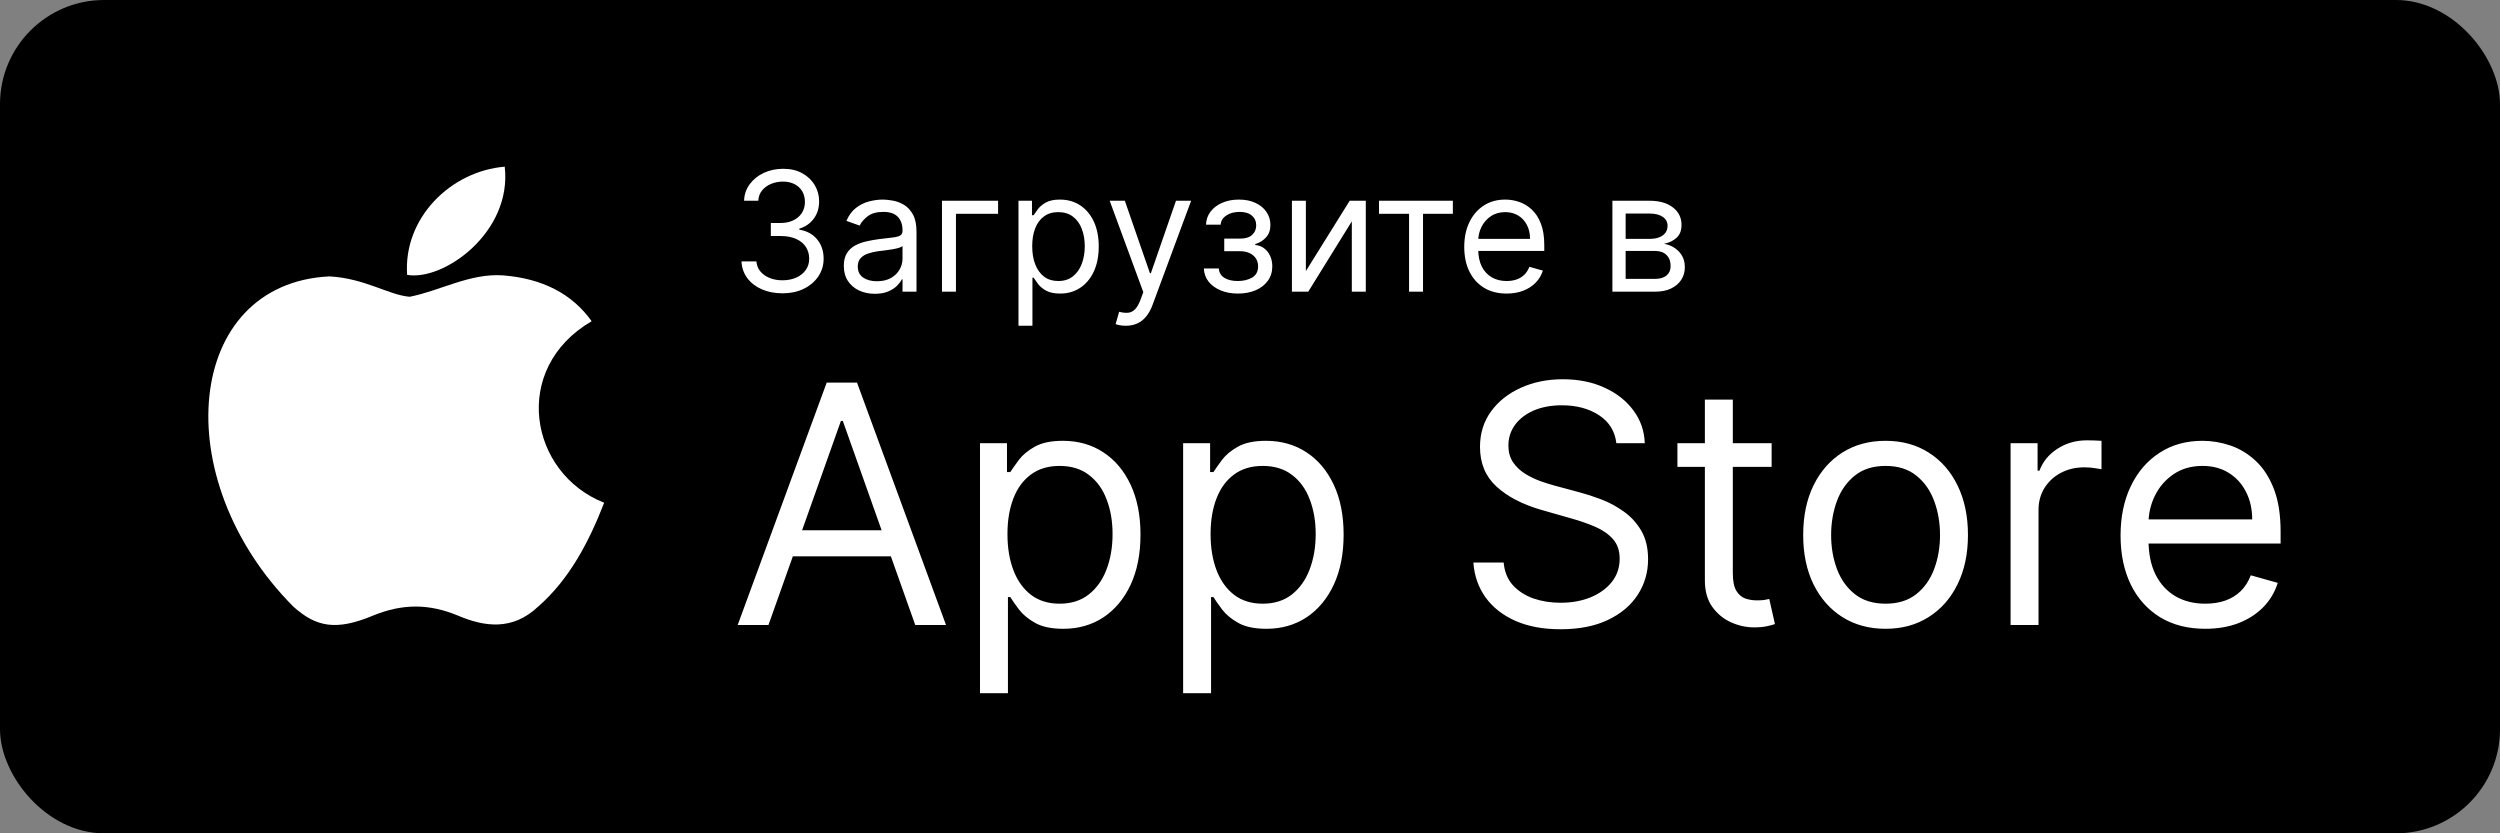
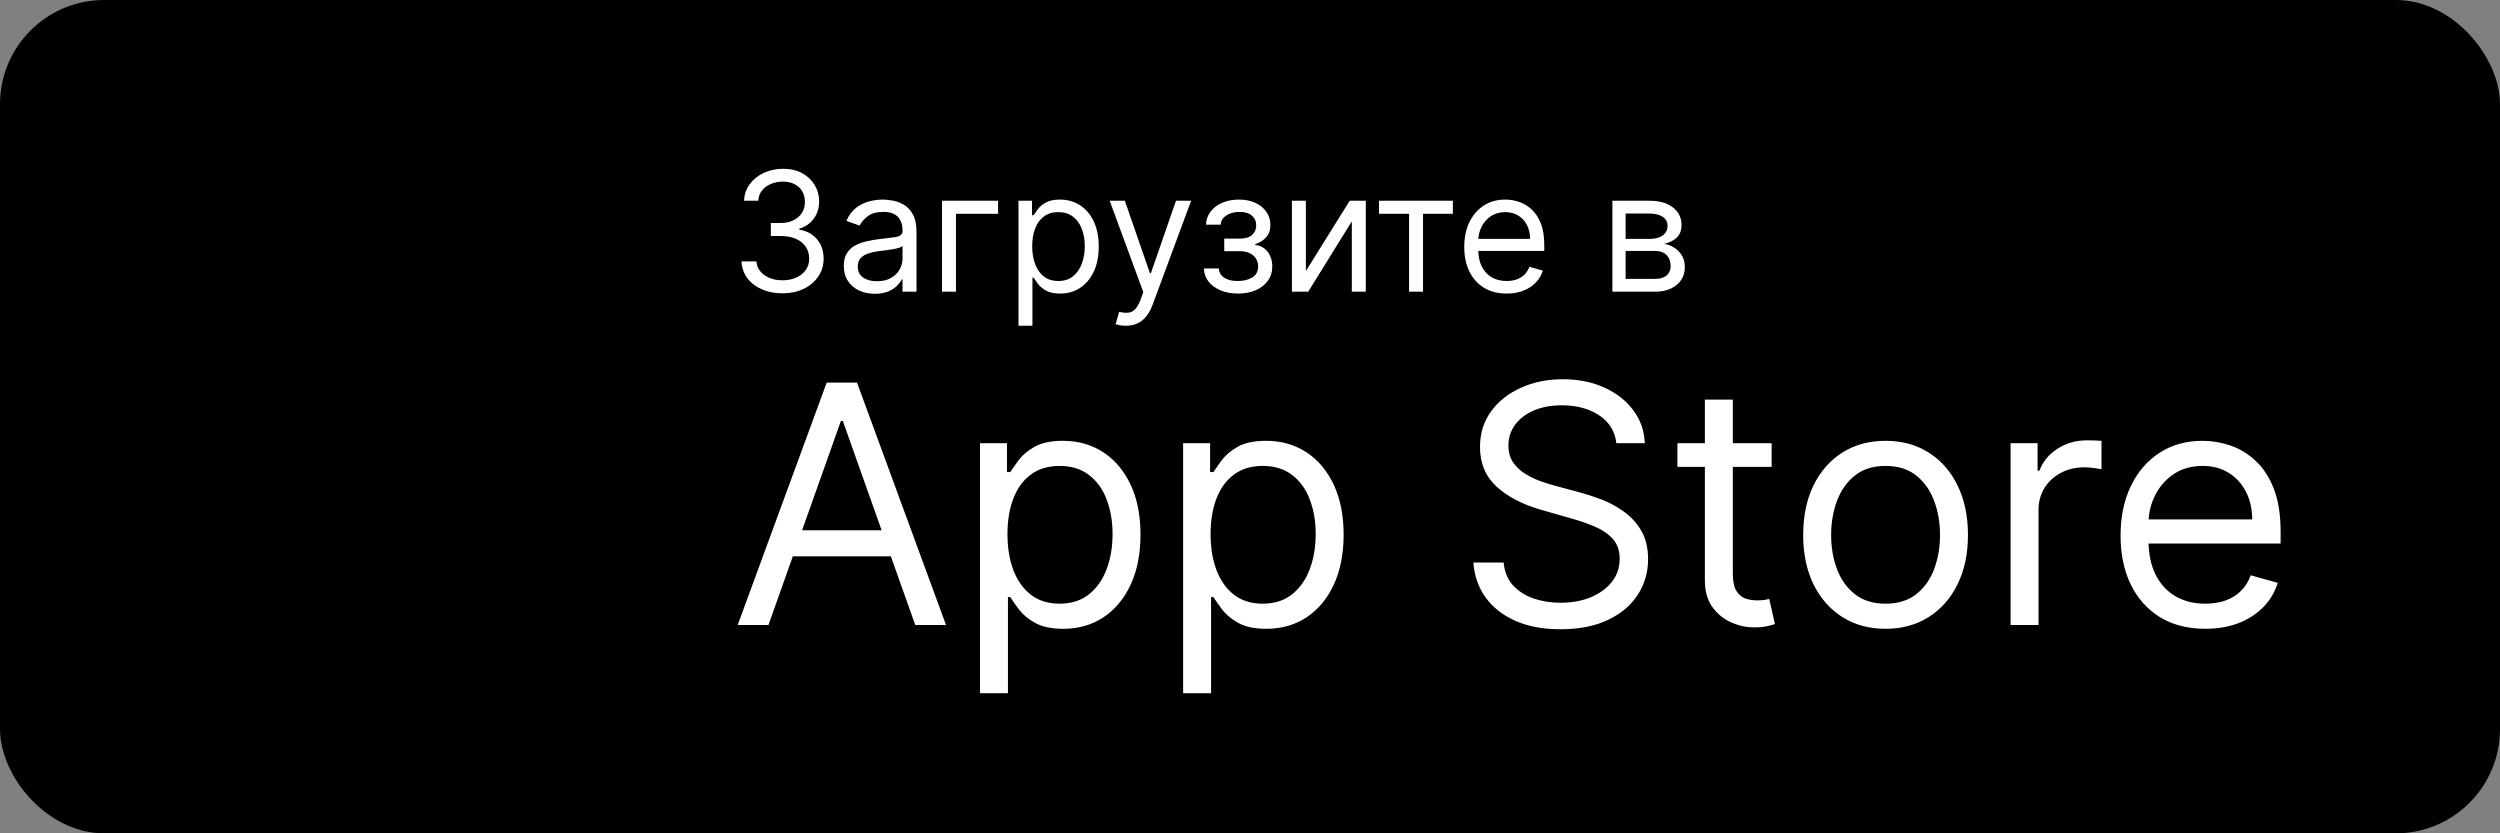
<svg xmlns="http://www.w3.org/2000/svg" width="120" height="40" viewBox="0 0 120 40" fill="none">
  <rect x="0" y="0" width="120" height="40" fill="#808080" stroke="none" />
  <rect width="120" height="40" rx="5" fill="black" />
  <path d="M37.568 14.079C37.193 14.079 36.859 14.015 36.565 13.886C36.274 13.758 36.042 13.579 35.869 13.349C35.699 13.118 35.606 12.85 35.591 12.546H36.307C36.322 12.733 36.386 12.895 36.5 13.031C36.614 13.166 36.762 13.27 36.946 13.344C37.13 13.418 37.333 13.454 37.557 13.454C37.807 13.454 38.028 13.411 38.222 13.324C38.415 13.237 38.566 13.116 38.676 12.96C38.786 12.805 38.841 12.625 38.841 12.421C38.841 12.206 38.788 12.018 38.682 11.855C38.576 11.69 38.42 11.562 38.216 11.469C38.011 11.376 37.761 11.329 37.466 11.329H37V10.704H37.466C37.697 10.704 37.9 10.663 38.074 10.579C38.25 10.496 38.387 10.379 38.486 10.227C38.586 10.076 38.636 9.898 38.636 9.693C38.636 9.496 38.593 9.325 38.506 9.179C38.419 9.033 38.295 8.92 38.136 8.838C37.979 8.757 37.794 8.716 37.58 8.716C37.379 8.716 37.189 8.753 37.011 8.827C36.835 8.899 36.691 9.004 36.58 9.142C36.468 9.278 36.407 9.443 36.398 9.636H35.716C35.727 9.331 35.819 9.064 35.992 8.835C36.164 8.604 36.389 8.424 36.668 8.295C36.948 8.167 37.256 8.102 37.591 8.102C37.951 8.102 38.26 8.175 38.517 8.321C38.775 8.465 38.972 8.655 39.111 8.892C39.249 9.129 39.318 9.384 39.318 9.659C39.318 9.987 39.232 10.266 39.06 10.497C38.889 10.728 38.657 10.888 38.364 10.977V11.023C38.731 11.083 39.018 11.24 39.224 11.492C39.431 11.742 39.534 12.051 39.534 12.421C39.534 12.737 39.448 13.021 39.276 13.273C39.105 13.523 38.872 13.72 38.577 13.864C38.281 14.008 37.945 14.079 37.568 14.079ZM41.992 14.102C41.715 14.102 41.464 14.05 41.239 13.946C41.013 13.84 40.834 13.688 40.702 13.489C40.569 13.288 40.503 13.046 40.503 12.761C40.503 12.511 40.552 12.309 40.651 12.153C40.749 11.996 40.881 11.873 41.045 11.784C41.21 11.695 41.392 11.629 41.591 11.585C41.792 11.54 41.993 11.504 42.196 11.477C42.461 11.443 42.676 11.418 42.841 11.401C43.008 11.382 43.129 11.35 43.205 11.307C43.282 11.263 43.321 11.188 43.321 11.079V11.057C43.321 10.777 43.244 10.559 43.091 10.403C42.939 10.248 42.709 10.171 42.401 10.171C42.081 10.171 41.83 10.241 41.648 10.381C41.466 10.521 41.338 10.671 41.264 10.829L40.628 10.602C40.742 10.337 40.893 10.131 41.082 9.983C41.274 9.833 41.482 9.729 41.707 9.67C41.935 9.61 42.158 9.58 42.378 9.58C42.518 9.58 42.679 9.597 42.861 9.631C43.044 9.663 43.222 9.73 43.392 9.832C43.564 9.935 43.707 10.089 43.821 10.296C43.935 10.502 43.992 10.778 43.992 11.125V14H43.321V13.409H43.287C43.242 13.504 43.166 13.605 43.06 13.713C42.954 13.821 42.812 13.913 42.636 13.989C42.46 14.064 42.245 14.102 41.992 14.102ZM42.094 13.5C42.359 13.5 42.582 13.448 42.764 13.344C42.948 13.24 43.086 13.105 43.179 12.94C43.274 12.776 43.321 12.602 43.321 12.421V11.807C43.293 11.841 43.23 11.872 43.133 11.901C43.039 11.927 42.929 11.951 42.804 11.972C42.681 11.991 42.561 12.008 42.443 12.023C42.328 12.036 42.234 12.047 42.162 12.057C41.988 12.079 41.825 12.117 41.673 12.168C41.524 12.217 41.403 12.292 41.31 12.392C41.219 12.491 41.173 12.625 41.173 12.796C41.173 13.028 41.26 13.204 41.432 13.324C41.606 13.441 41.827 13.5 42.094 13.5ZM47.908 9.636V10.261H45.886V14H45.215V9.636H47.908ZM48.887 15.636V9.636H49.535V10.329H49.614C49.664 10.254 49.732 10.157 49.819 10.04C49.908 9.92 50.035 9.814 50.2 9.722C50.366 9.627 50.592 9.58 50.876 9.58C51.243 9.58 51.567 9.671 51.847 9.855C52.128 10.039 52.346 10.299 52.504 10.636C52.661 10.973 52.739 11.371 52.739 11.829C52.739 12.292 52.661 12.692 52.504 13.031C52.346 13.368 52.129 13.63 51.85 13.815C51.572 13.999 51.251 14.091 50.887 14.091C50.607 14.091 50.382 14.044 50.214 13.952C50.045 13.857 49.916 13.75 49.825 13.631C49.734 13.509 49.664 13.409 49.614 13.329H49.557V15.636H48.887ZM49.546 11.818C49.546 12.148 49.594 12.438 49.691 12.69C49.788 12.94 49.929 13.136 50.114 13.278C50.3 13.419 50.527 13.489 50.796 13.489C51.077 13.489 51.31 13.415 51.498 13.267C51.687 13.117 51.829 12.917 51.924 12.665C52.021 12.411 52.069 12.129 52.069 11.818C52.069 11.511 52.022 11.235 51.927 10.989C51.834 10.741 51.693 10.544 51.504 10.401C51.316 10.255 51.08 10.182 50.796 10.182C50.523 10.182 50.294 10.251 50.109 10.389C49.923 10.526 49.783 10.717 49.688 10.963C49.593 11.207 49.546 11.492 49.546 11.818ZM54.038 15.636C53.924 15.636 53.823 15.627 53.734 15.608C53.645 15.591 53.583 15.574 53.549 15.557L53.719 14.966C53.882 15.008 54.026 15.023 54.151 15.011C54.276 15 54.387 14.944 54.484 14.844C54.582 14.745 54.672 14.585 54.754 14.364L54.879 14.023L53.265 9.636H53.992L55.197 13.114H55.242L56.447 9.636H57.174L55.322 14.636C55.238 14.862 55.135 15.048 55.012 15.196C54.889 15.346 54.746 15.456 54.583 15.528C54.422 15.6 54.24 15.636 54.038 15.636ZM57.786 12.886H58.502C58.517 13.083 58.606 13.233 58.769 13.335C58.934 13.438 59.148 13.489 59.411 13.489C59.68 13.489 59.91 13.434 60.102 13.324C60.293 13.212 60.389 13.032 60.389 12.784C60.389 12.638 60.352 12.511 60.281 12.403C60.209 12.294 60.107 12.208 59.977 12.148C59.846 12.087 59.691 12.057 59.514 12.057H58.764V11.454H59.514C59.781 11.454 59.977 11.394 60.104 11.273C60.233 11.152 60.298 11 60.298 10.818C60.298 10.623 60.228 10.467 60.09 10.349C59.952 10.23 59.756 10.171 59.502 10.171C59.246 10.171 59.033 10.228 58.863 10.344C58.693 10.457 58.602 10.604 58.593 10.784H57.889C57.896 10.549 57.968 10.342 58.104 10.162C58.241 9.98 58.426 9.838 58.661 9.736C58.896 9.632 59.165 9.58 59.468 9.58C59.775 9.58 60.041 9.634 60.266 9.741C60.494 9.848 60.669 9.992 60.792 10.176C60.917 10.358 60.979 10.564 60.979 10.796C60.979 11.042 60.91 11.241 60.772 11.392C60.634 11.544 60.461 11.652 60.252 11.716V11.761C60.417 11.773 60.56 11.826 60.681 11.921C60.804 12.013 60.9 12.135 60.968 12.287C61.036 12.437 61.07 12.602 61.07 12.784C61.07 13.049 60.999 13.28 60.857 13.477C60.715 13.672 60.52 13.824 60.272 13.932C60.024 14.038 59.741 14.091 59.423 14.091C59.114 14.091 58.837 14.041 58.593 13.94C58.349 13.838 58.155 13.697 58.011 13.517C57.869 13.335 57.794 13.125 57.786 12.886ZM62.682 13.011L64.785 9.636H65.558V14H64.887V10.625L62.796 14H62.012V9.636H62.682V13.011ZM66.192 10.261V9.636H69.737V10.261H68.305V14H67.635V10.261H66.192ZM72.318 14.091C71.898 14.091 71.535 13.998 71.23 13.812C70.927 13.625 70.693 13.364 70.528 13.028C70.365 12.691 70.284 12.299 70.284 11.852C70.284 11.405 70.365 11.011 70.528 10.671C70.693 10.328 70.922 10.061 71.216 9.869C71.511 9.676 71.856 9.58 72.25 9.58C72.477 9.58 72.702 9.617 72.923 9.693C73.145 9.769 73.347 9.892 73.528 10.062C73.71 10.231 73.855 10.454 73.963 10.733C74.071 11.011 74.125 11.354 74.125 11.761V12.046H70.761V11.466H73.443C73.443 11.22 73.394 11 73.296 10.807C73.199 10.614 73.061 10.461 72.881 10.349C72.703 10.238 72.492 10.182 72.25 10.182C71.983 10.182 71.752 10.248 71.557 10.381C71.364 10.511 71.215 10.682 71.111 10.892C71.007 11.102 70.954 11.328 70.954 11.568V11.954C70.954 12.284 71.011 12.563 71.125 12.793C71.24 13.02 71.401 13.193 71.605 13.312C71.81 13.43 72.047 13.489 72.318 13.489C72.494 13.489 72.653 13.464 72.796 13.415C72.939 13.364 73.063 13.288 73.168 13.188C73.272 13.085 73.352 12.958 73.409 12.807L74.057 12.989C73.989 13.208 73.874 13.402 73.713 13.568C73.552 13.733 73.353 13.862 73.117 13.954C72.88 14.046 72.614 14.091 72.318 14.091ZM77.395 14V9.636H79.179C79.649 9.636 80.022 9.742 80.298 9.955C80.575 10.167 80.713 10.447 80.713 10.796C80.713 11.061 80.635 11.266 80.477 11.412C80.32 11.556 80.118 11.653 79.872 11.704C80.033 11.727 80.189 11.784 80.341 11.875C80.494 11.966 80.621 12.091 80.722 12.25C80.822 12.407 80.872 12.6 80.872 12.829C80.872 13.053 80.815 13.253 80.702 13.429C80.588 13.605 80.425 13.744 80.213 13.847C80.001 13.949 79.747 14 79.452 14H77.395ZM78.031 13.386H79.452C79.683 13.386 79.864 13.331 79.994 13.222C80.125 13.112 80.19 12.962 80.19 12.773C80.19 12.547 80.125 12.37 79.994 12.242C79.864 12.111 79.683 12.046 79.452 12.046H78.031V13.386ZM78.031 11.466H79.179C79.359 11.466 79.513 11.441 79.642 11.392C79.771 11.341 79.869 11.269 79.938 11.176C80.008 11.081 80.043 10.97 80.043 10.841C80.043 10.657 79.966 10.513 79.812 10.409C79.659 10.303 79.448 10.25 79.179 10.25H78.031V11.466Z" fill="white" />
  <path d="M36.886 30H35.409L39.682 18.364H41.136L45.409 30H43.932L40.455 20.204H40.364L36.886 30ZM37.432 25.454H43.386V26.704H37.432V25.454ZM47.04 33.273V21.273H48.335V22.659H48.494C48.593 22.508 48.729 22.314 48.903 22.079C49.081 21.841 49.335 21.629 49.665 21.443C49.998 21.254 50.449 21.159 51.017 21.159C51.752 21.159 52.4 21.343 52.96 21.71C53.521 22.078 53.958 22.599 54.273 23.273C54.587 23.947 54.744 24.742 54.744 25.659C54.744 26.583 54.587 27.384 54.273 28.062C53.958 28.737 53.523 29.259 52.966 29.631C52.409 29.998 51.767 30.182 51.04 30.182C50.479 30.182 50.03 30.089 49.693 29.903C49.356 29.714 49.097 29.5 48.915 29.261C48.733 29.019 48.593 28.818 48.494 28.659H48.381V33.273H47.04ZM48.358 25.636C48.358 26.296 48.455 26.877 48.648 27.381C48.841 27.881 49.123 28.273 49.494 28.557C49.865 28.837 50.32 28.977 50.858 28.977C51.419 28.977 51.886 28.829 52.261 28.534C52.64 28.235 52.924 27.833 53.114 27.329C53.307 26.822 53.403 26.258 53.403 25.636C53.403 25.023 53.309 24.47 53.119 23.977C52.934 23.481 52.651 23.089 52.273 22.801C51.898 22.509 51.426 22.364 50.858 22.364C50.312 22.364 49.854 22.502 49.483 22.778C49.112 23.051 48.831 23.434 48.642 23.926C48.453 24.415 48.358 24.985 48.358 25.636ZM56.79 33.273V21.273H58.085V22.659H58.244C58.343 22.508 58.479 22.314 58.653 22.079C58.831 21.841 59.085 21.629 59.415 21.443C59.748 21.254 60.199 21.159 60.767 21.159C61.502 21.159 62.15 21.343 62.71 21.71C63.271 22.078 63.708 22.599 64.023 23.273C64.337 23.947 64.494 24.742 64.494 25.659C64.494 26.583 64.337 27.384 64.023 28.062C63.708 28.737 63.273 29.259 62.716 29.631C62.159 29.998 61.517 30.182 60.79 30.182C60.229 30.182 59.78 30.089 59.443 29.903C59.106 29.714 58.847 29.5 58.665 29.261C58.483 29.019 58.343 28.818 58.244 28.659H58.131V33.273H56.79ZM58.108 25.636C58.108 26.296 58.205 26.877 58.398 27.381C58.591 27.881 58.873 28.273 59.244 28.557C59.615 28.837 60.07 28.977 60.608 28.977C61.169 28.977 61.636 28.829 62.011 28.534C62.39 28.235 62.674 27.833 62.864 27.329C63.057 26.822 63.153 26.258 63.153 25.636C63.153 25.023 63.059 24.47 62.869 23.977C62.684 23.481 62.401 23.089 62.023 22.801C61.648 22.509 61.176 22.364 60.608 22.364C60.062 22.364 59.604 22.502 59.233 22.778C58.862 23.051 58.581 23.434 58.392 23.926C58.203 24.415 58.108 24.985 58.108 25.636ZM77.585 21.273C77.517 20.697 77.24 20.25 76.756 19.932C76.271 19.614 75.676 19.454 74.972 19.454C74.456 19.454 74.006 19.538 73.619 19.704C73.237 19.871 72.938 20.1 72.722 20.392C72.51 20.684 72.403 21.015 72.403 21.386C72.403 21.697 72.477 21.964 72.625 22.188C72.776 22.407 72.97 22.591 73.204 22.739C73.439 22.883 73.686 23.002 73.943 23.097C74.201 23.188 74.438 23.261 74.653 23.318L75.835 23.636C76.138 23.716 76.475 23.826 76.847 23.966C77.222 24.106 77.579 24.297 77.921 24.54C78.265 24.778 78.549 25.085 78.773 25.46C78.996 25.835 79.108 26.296 79.108 26.841C79.108 27.47 78.943 28.038 78.614 28.546C78.288 29.053 77.811 29.456 77.182 29.756C76.557 30.055 75.797 30.204 74.903 30.204C74.07 30.204 73.349 30.07 72.739 29.801C72.133 29.532 71.655 29.157 71.307 28.676C70.962 28.195 70.767 27.636 70.722 27H72.176C72.214 27.439 72.362 27.803 72.619 28.091C72.881 28.375 73.21 28.587 73.608 28.727C74.01 28.864 74.441 28.932 74.903 28.932C75.441 28.932 75.924 28.845 76.352 28.671C76.78 28.492 77.119 28.246 77.369 27.932C77.619 27.614 77.744 27.242 77.744 26.818C77.744 26.432 77.636 26.117 77.421 25.875C77.204 25.633 76.921 25.436 76.568 25.284C76.216 25.133 75.835 25 75.426 24.886L73.994 24.477C73.085 24.216 72.365 23.843 71.835 23.358C71.305 22.873 71.04 22.239 71.04 21.454C71.04 20.803 71.216 20.235 71.568 19.75C71.924 19.261 72.401 18.883 73 18.614C73.602 18.341 74.275 18.204 75.017 18.204C75.767 18.204 76.434 18.339 77.017 18.608C77.6 18.873 78.062 19.237 78.403 19.699C78.748 20.161 78.93 20.686 78.949 21.273H77.585ZM85.038 21.273V22.409H80.516V21.273H85.038ZM81.834 19.182H83.175V27.5C83.175 27.879 83.23 28.163 83.34 28.352C83.453 28.538 83.597 28.663 83.771 28.727C83.949 28.788 84.137 28.818 84.334 28.818C84.481 28.818 84.603 28.811 84.697 28.796C84.792 28.776 84.868 28.761 84.925 28.75L85.197 29.954C85.106 29.989 84.98 30.023 84.817 30.057C84.654 30.095 84.447 30.114 84.197 30.114C83.819 30.114 83.447 30.032 83.084 29.869C82.724 29.706 82.425 29.458 82.186 29.125C81.951 28.792 81.834 28.371 81.834 27.864V19.182ZM90.507 30.182C89.719 30.182 89.028 29.994 88.433 29.619C87.842 29.244 87.38 28.72 87.047 28.046C86.717 27.371 86.553 26.583 86.553 25.682C86.553 24.773 86.717 23.979 87.047 23.301C87.38 22.623 87.842 22.097 88.433 21.722C89.028 21.347 89.719 21.159 90.507 21.159C91.295 21.159 91.984 21.347 92.575 21.722C93.17 22.097 93.632 22.623 93.962 23.301C94.295 23.979 94.462 24.773 94.462 25.682C94.462 26.583 94.295 27.371 93.962 28.046C93.632 28.72 93.17 29.244 92.575 29.619C91.984 29.994 91.295 30.182 90.507 30.182ZM90.507 28.977C91.106 28.977 91.598 28.824 91.984 28.517C92.371 28.21 92.657 27.807 92.842 27.307C93.028 26.807 93.121 26.265 93.121 25.682C93.121 25.099 93.028 24.555 92.842 24.051C92.657 23.547 92.371 23.14 91.984 22.829C91.598 22.519 91.106 22.364 90.507 22.364C89.909 22.364 89.416 22.519 89.03 22.829C88.644 23.14 88.358 23.547 88.172 24.051C87.986 24.555 87.894 25.099 87.894 25.682C87.894 26.265 87.986 26.807 88.172 27.307C88.358 27.807 88.644 28.21 89.03 28.517C89.416 28.824 89.909 28.977 90.507 28.977ZM96.508 30V21.273H97.804V22.591H97.895C98.054 22.159 98.342 21.809 98.758 21.54C99.175 21.271 99.645 21.136 100.168 21.136C100.266 21.136 100.389 21.138 100.537 21.142C100.685 21.146 100.796 21.151 100.872 21.159V22.523C100.827 22.511 100.723 22.494 100.56 22.472C100.401 22.445 100.232 22.432 100.054 22.432C99.63 22.432 99.251 22.521 98.918 22.699C98.588 22.873 98.327 23.116 98.133 23.426C97.944 23.733 97.849 24.083 97.849 24.477V30H96.508ZM105.855 30.182C105.014 30.182 104.289 29.996 103.679 29.625C103.073 29.25 102.605 28.727 102.276 28.057C101.95 27.383 101.787 26.599 101.787 25.704C101.787 24.811 101.95 24.023 102.276 23.341C102.605 22.655 103.063 22.121 103.651 21.739C104.241 21.352 104.931 21.159 105.719 21.159C106.173 21.159 106.622 21.235 107.065 21.386C107.509 21.538 107.912 21.784 108.276 22.125C108.639 22.462 108.929 22.909 109.145 23.466C109.361 24.023 109.469 24.708 109.469 25.523V26.091H102.741V24.932H108.105C108.105 24.439 108.007 24 107.81 23.614C107.616 23.227 107.34 22.922 106.98 22.699C106.624 22.475 106.204 22.364 105.719 22.364C105.185 22.364 104.723 22.496 104.332 22.761C103.946 23.023 103.649 23.364 103.44 23.784C103.232 24.204 103.128 24.655 103.128 25.136V25.909C103.128 26.568 103.241 27.127 103.469 27.585C103.7 28.04 104.02 28.386 104.429 28.625C104.838 28.86 105.313 28.977 105.855 28.977C106.207 28.977 106.526 28.928 106.81 28.829C107.098 28.727 107.346 28.576 107.554 28.375C107.762 28.171 107.923 27.917 108.037 27.614L109.332 27.977C109.196 28.417 108.967 28.803 108.645 29.136C108.323 29.466 107.925 29.724 107.452 29.909C106.978 30.091 106.446 30.182 105.855 30.182Z" fill="white" />
-   <path d="M25.831 29.117C24.603 30.278 23.263 30.095 21.972 29.545C20.607 28.983 19.354 28.959 17.913 29.545C16.11 30.303 15.158 30.083 14.08 29.117C7.967 22.97 8.869 13.609 15.809 13.267C17.5 13.353 18.678 14.171 19.667 14.245C21.145 13.951 22.561 13.108 24.14 13.218C26.031 13.365 27.459 14.098 28.399 15.418C24.49 17.703 25.417 22.726 29 24.131C28.286 25.964 27.359 27.785 25.818 29.13L25.831 29.117ZM19.542 13.194C19.354 10.469 21.622 8.22 24.227 8C24.59 11.153 21.296 13.499 19.542 13.194Z" fill="white" />
</svg>